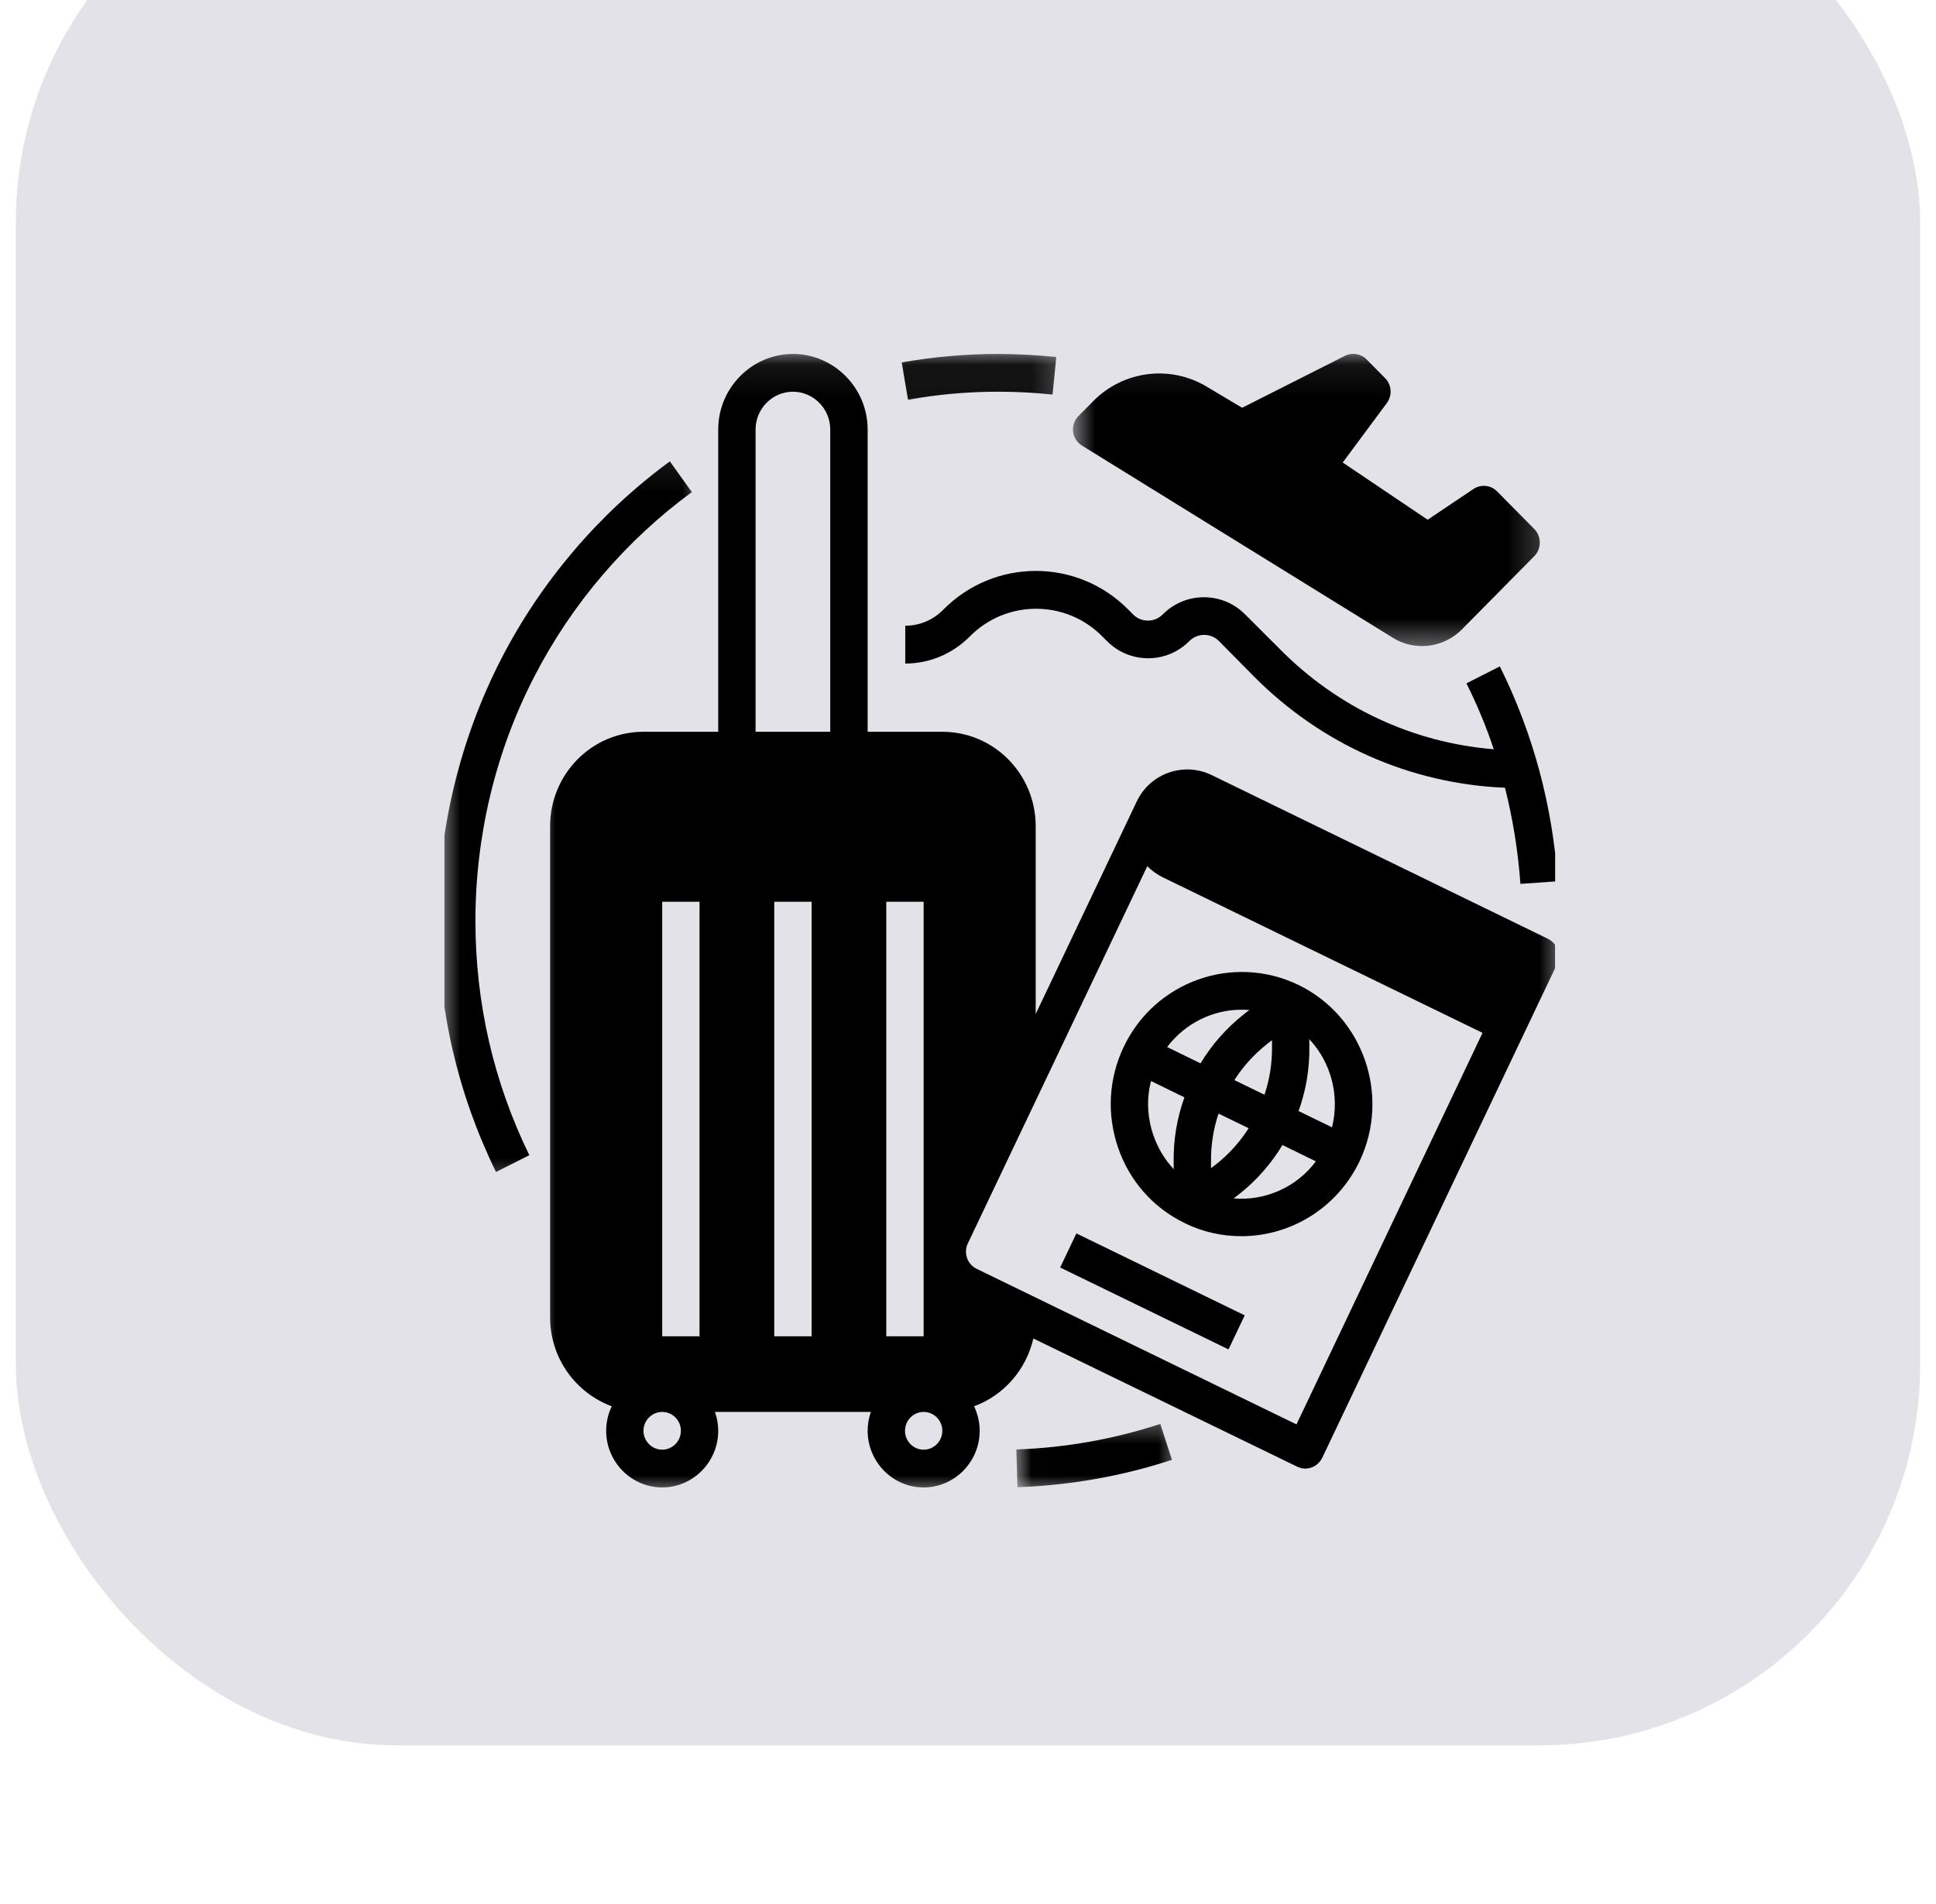
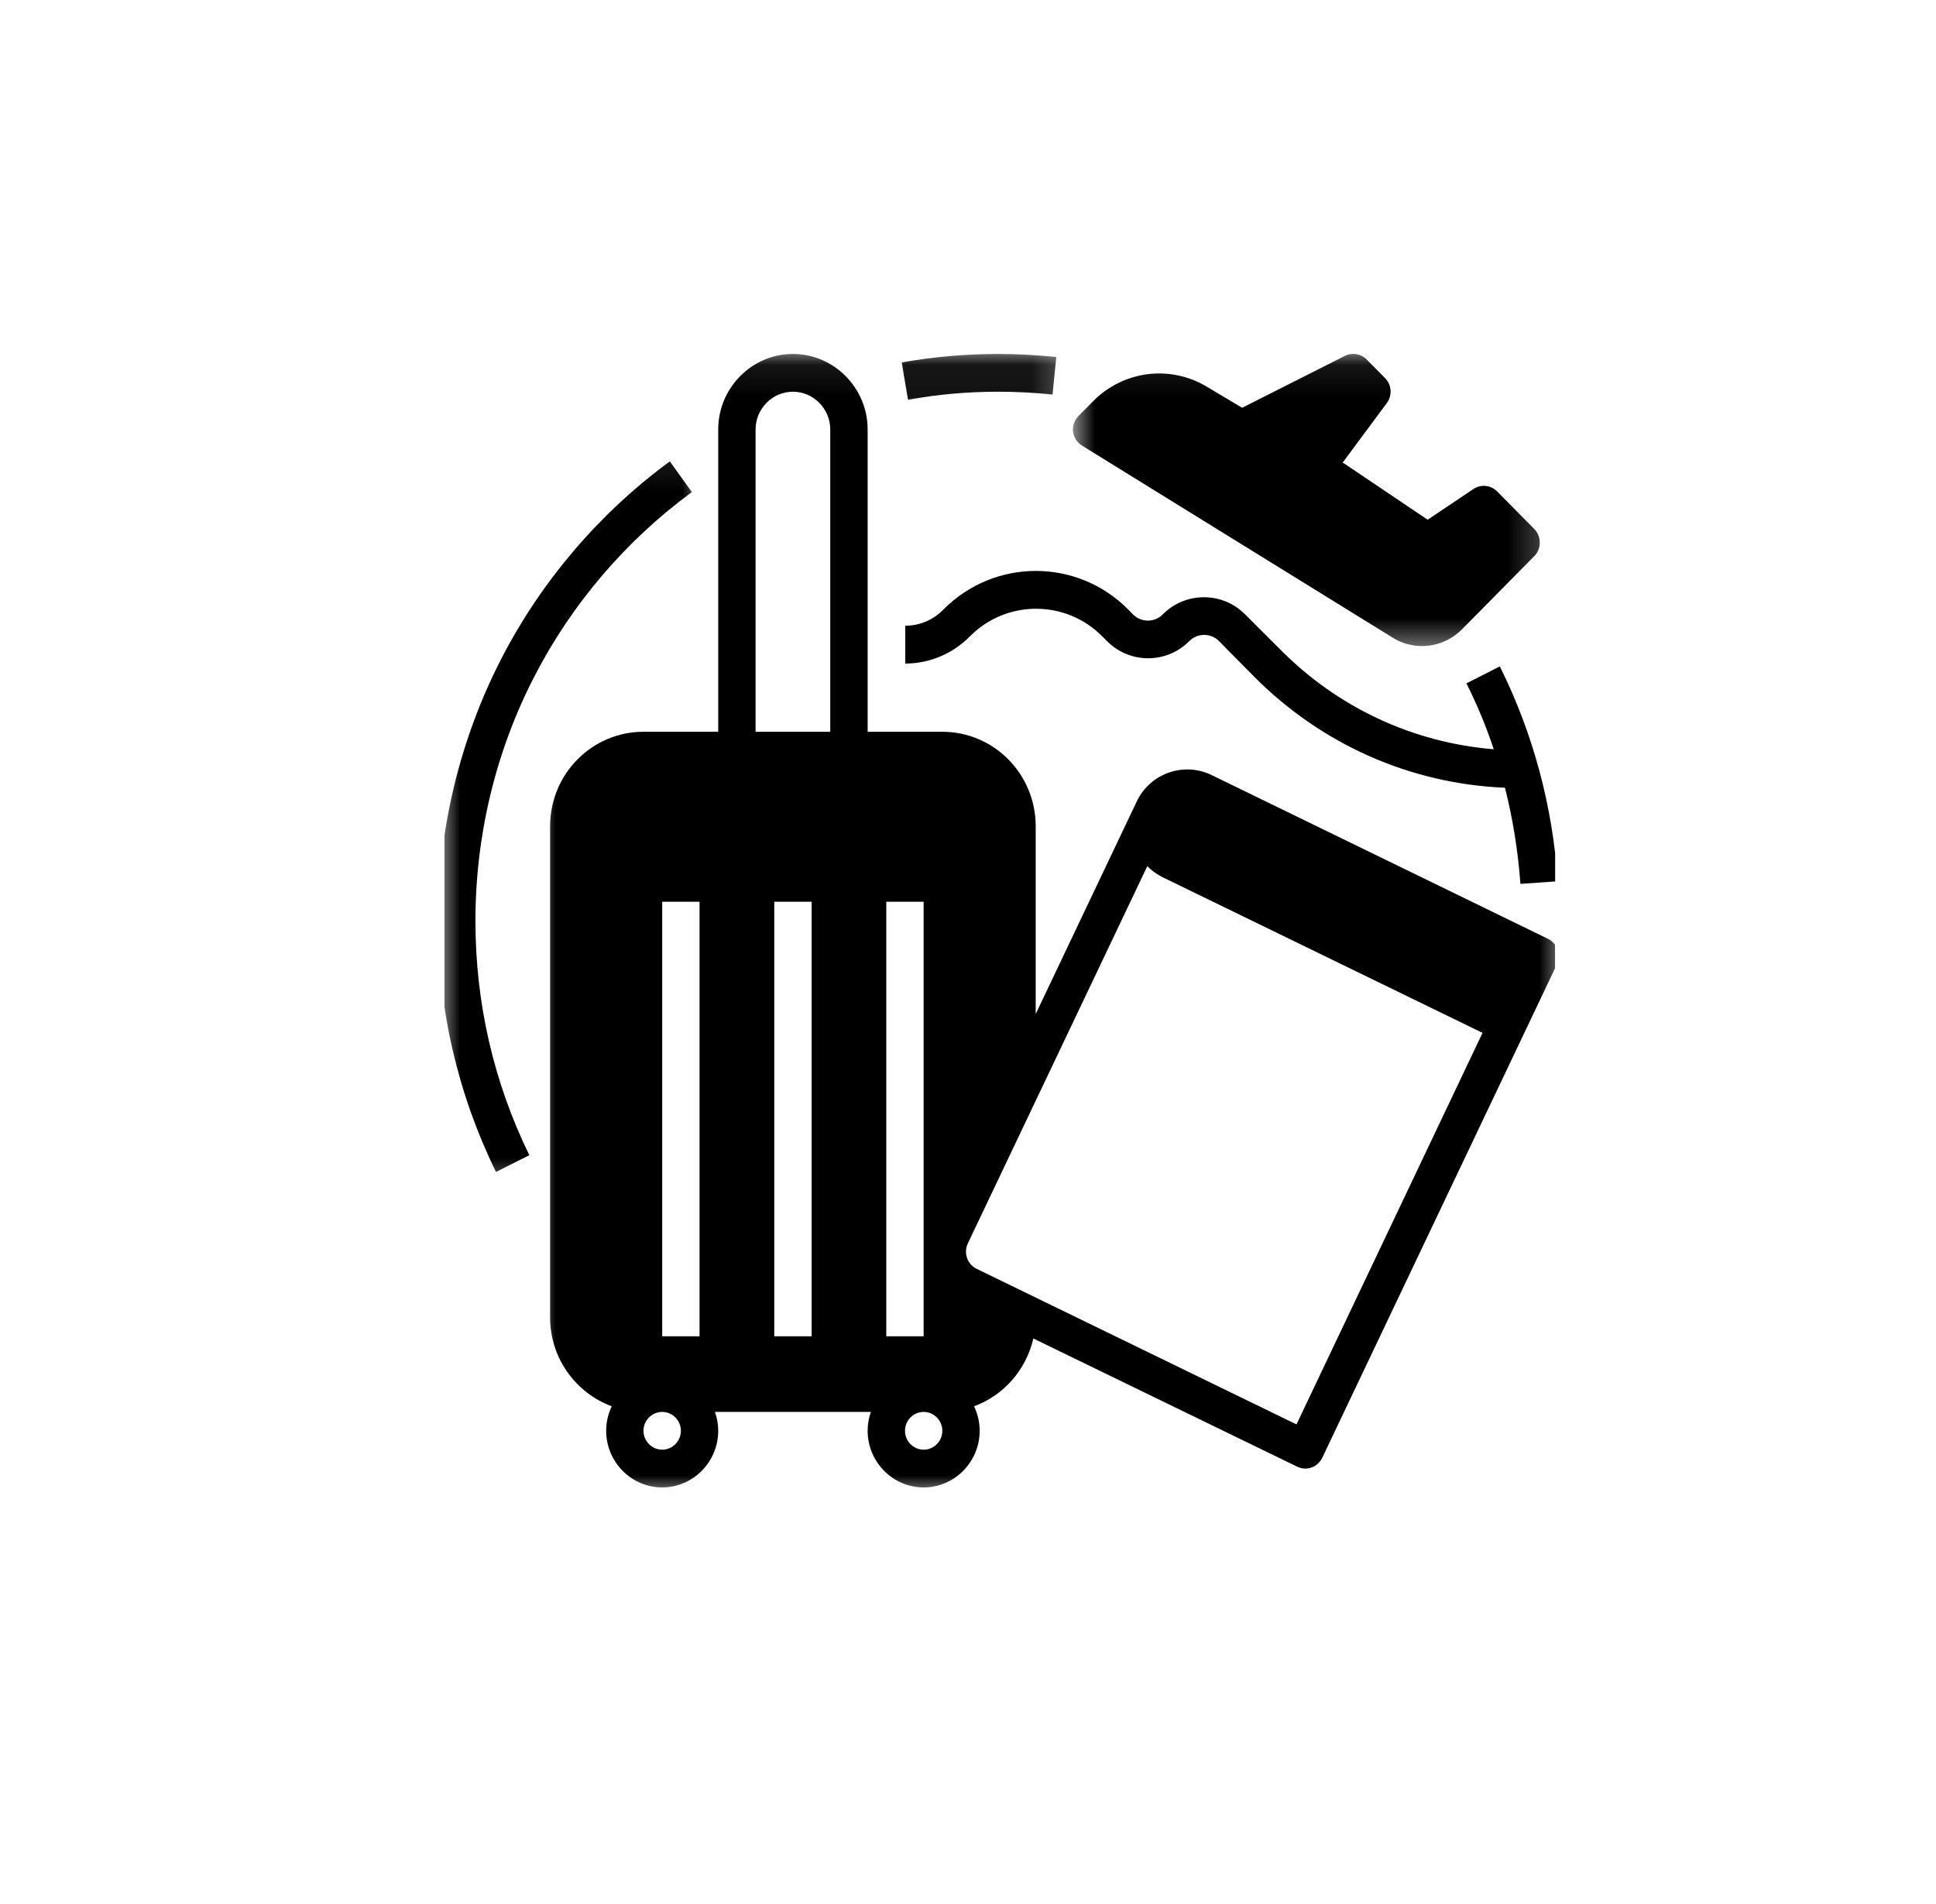
<svg xmlns="http://www.w3.org/2000/svg" width="61" height="60" viewBox="0 0 61 60" fill="none">
  <g filter="url(#filter0_i_857_7236)">
-     <rect x="0.5" width="60" height="60" rx="12" fill="#E3E2E8" />
-   </g>
+     </g>
  <g clip-path="url(#clip0_857_7236)">
    <mask id="mask0_857_7236" style="mask-type:luminance" maskUnits="userSpaceOnUse" x="27" y="11" width="7" height="2">
      <path d="M27.966 11.087H33.746V12.926H27.966V11.087Z" fill="white" />
    </mask>
    <g mask="url(#mask0_857_7236)">
      <path d="M31.457 12.344C32.024 12.344 32.597 12.374 33.164 12.433L33.282 11.25C32.679 11.19 32.067 11.154 31.457 11.154C30.434 11.154 29.411 11.243 28.411 11.421L28.61 12.598C29.545 12.426 30.5 12.344 31.457 12.344Z" fill="black" />
    </g>
    <mask id="mask1_857_7236" style="mask-type:luminance" maskUnits="userSpaceOnUse" x="32" y="44" width="6" height="4">
-       <path d="M32.012 44.506H37.214V47.053H32.012V44.506Z" fill="white" />
+       <path d="M32.012 44.506H37.214H32.012V44.506Z" fill="white" />
    </mask>
    <g mask="url(#mask1_857_7236)">
      <path d="M32.023 45.676L32.059 46.866C33.721 46.806 35.362 46.516 36.927 46.002L36.559 44.872C35.105 45.347 33.574 45.623 32.023 45.676Z" fill="black" />
    </g>
-     <path d="M35.407 32.988C34.928 33.991 34.869 35.124 35.231 36.172C35.592 37.221 36.342 38.069 37.335 38.546C37.909 38.829 38.518 38.955 39.114 38.955C40.652 38.955 42.122 38.084 42.836 36.597C43.822 34.528 42.953 32.026 40.91 31.037C38.857 30.048 36.394 30.918 35.407 32.988ZM38.313 36.693L38.157 36.812V36.611C38.15 36.09 38.232 35.576 38.394 35.092L39.343 35.553C39.062 35.994 38.717 36.373 38.313 36.693ZM41.255 32.748C41.939 33.479 42.219 34.528 41.969 35.524L40.916 35.012C41.151 34.356 41.269 33.664 41.255 32.958V32.748ZM41.461 36.597C40.851 37.415 39.864 37.847 38.871 37.765L39.033 37.639C39.584 37.207 40.049 36.677 40.408 36.083L41.461 36.597ZM39.923 32.899L40.079 32.778V32.979C40.085 33.5 40.004 34.014 39.842 34.498L38.893 34.036C39.173 33.598 39.519 33.219 39.923 32.899ZM39.121 31.818C39.203 31.818 39.284 31.825 39.365 31.825L39.203 31.953C38.652 32.385 38.186 32.913 37.827 33.509L36.775 32.995C37.342 32.243 38.216 31.818 39.121 31.818ZM37.319 34.58C37.084 35.233 36.967 35.926 36.981 36.634V36.842C36.701 36.545 36.482 36.179 36.342 35.777C36.15 35.22 36.12 34.623 36.267 34.066L37.319 34.58Z" fill="black" />
-     <path d="M33.404 39.942L33.915 38.868L39.219 41.45L38.708 42.523L33.404 39.942Z" fill="black" />
    <mask id="mask2_857_7236" style="mask-type:luminance" maskUnits="userSpaceOnUse" x="33" y="11" width="16" height="10">
      <path d="M33.748 11.087H48.777V20.529H33.748V11.087Z" fill="white" />
    </mask>
    <g mask="url(#mask2_857_7236)">
      <path d="M34.09 14.041L43.888 20.099C44.175 20.277 44.491 20.359 44.807 20.359C45.263 20.359 45.713 20.179 46.058 19.838L48.346 17.522C48.456 17.412 48.515 17.262 48.515 17.099C48.515 16.935 48.456 16.787 48.346 16.674L47.169 15.484C46.97 15.283 46.661 15.254 46.426 15.409L44.983 16.378L42.307 14.575L43.696 12.702C43.872 12.462 43.852 12.135 43.647 11.921L43.057 11.324C42.881 11.146 42.601 11.101 42.38 11.212L39.137 12.85L38.04 12.195C36.879 11.489 35.4 11.674 34.443 12.643L33.98 13.111C33.856 13.236 33.788 13.424 33.81 13.602C33.833 13.787 33.937 13.945 34.09 14.041Z" fill="black" />
    </g>
    <mask id="mask3_857_7236" style="mask-type:luminance" maskUnits="userSpaceOnUse" x="13" y="14" width="10" height="24">
      <path d="M13.803 14.095H22.185V37.488H13.803V14.095Z" fill="white" />
    </mask>
    <g mask="url(#mask3_857_7236)">
      <path d="M21.799 15.507L21.106 14.539C18.893 16.16 17.055 18.312 15.795 20.759C14.494 23.29 13.803 26.141 13.803 29.013C13.803 31.795 14.42 34.461 15.628 36.931L16.678 36.403C15.553 34.096 14.98 31.61 14.98 29.013C14.98 26.333 15.619 23.669 16.84 21.312C18.017 19.025 19.731 17.024 21.799 15.507Z" fill="black" />
    </g>
    <mask id="mask4_857_7236" style="mask-type:luminance" maskUnits="userSpaceOnUse" x="16" y="11" width="34" height="37">
      <path d="M16.982 11.087H49.354V47.053H16.982V11.087Z" fill="white" />
    </mask>
    <g mask="url(#mask4_857_7236)">
      <path d="M48.779 29.587L38.172 24.422C37.296 23.999 36.237 24.369 35.817 25.256L32.633 31.954V26.037C32.633 24.392 31.317 23.06 29.691 23.06H27.338V13.534C27.338 12.225 26.277 11.154 24.983 11.154C23.689 11.154 22.63 12.225 22.63 13.534V23.06H20.275C18.649 23.06 17.333 24.392 17.333 26.037V41.516C17.333 42.803 18.144 43.897 19.275 44.315C19.164 44.546 19.099 44.813 19.099 45.087C19.099 46.069 19.894 46.873 20.865 46.873C21.835 46.873 22.63 46.069 22.63 45.087C22.63 44.879 22.592 44.678 22.526 44.493H27.44C27.375 44.678 27.338 44.879 27.338 45.087C27.338 46.069 28.131 46.873 29.102 46.873C30.073 46.873 30.868 46.069 30.868 45.087C30.868 44.813 30.802 44.553 30.692 44.315C31.626 43.972 32.331 43.168 32.559 42.179L40.871 46.218C40.952 46.257 41.04 46.279 41.128 46.279C41.349 46.279 41.555 46.152 41.659 45.944L49.059 30.382C49.192 30.085 49.065 29.729 48.779 29.587ZM20.865 45.683C20.542 45.683 20.275 45.416 20.275 45.087C20.275 44.76 20.542 44.493 20.865 44.493C21.188 44.493 21.454 44.76 21.454 45.087C21.454 45.416 21.188 45.683 20.865 45.683ZM22.041 42.11H20.865V28.417H22.041V42.11ZM25.573 42.11H24.396V28.417H25.573V42.11ZM26.16 23.06H23.807V13.534C23.807 12.881 24.335 12.344 24.983 12.344C25.631 12.344 26.16 12.881 26.16 13.534V23.06ZM27.925 28.417H29.102V42.11H27.925V28.417ZM29.102 45.683C28.779 45.683 28.515 45.416 28.515 45.087C28.515 44.76 28.779 44.493 29.102 44.493C29.427 44.493 29.691 44.76 29.691 45.087C29.691 45.416 29.427 45.683 29.102 45.683ZM40.85 44.886L30.773 39.984C30.633 39.915 30.522 39.796 30.47 39.641C30.418 39.492 30.427 39.328 30.493 39.186L36.149 27.296C36.289 27.435 36.452 27.556 36.635 27.645L46.712 32.548L40.85 44.886Z" fill="black" />
    </g>
    <path d="M39.232 19.362C38.519 18.64 37.349 18.64 36.636 19.362C36.378 19.622 35.958 19.622 35.701 19.362L35.554 19.213C33.944 17.584 31.331 17.584 29.721 19.213C29.399 19.54 28.972 19.718 28.523 19.718V20.91C29.288 20.91 30.015 20.604 30.559 20.054C31.709 18.893 33.583 18.893 34.73 20.054L34.879 20.202C35.592 20.924 36.76 20.924 37.473 20.202C37.731 19.942 38.151 19.942 38.408 20.202L39.49 21.297C41.624 23.455 44.426 24.698 47.42 24.824C47.668 25.813 47.831 26.818 47.906 27.853L49.082 27.771C48.919 25.397 48.31 23.119 47.257 21L46.205 21.534C46.544 22.212 46.831 22.905 47.066 23.611C44.521 23.403 42.152 22.302 40.328 20.456L39.232 19.362Z" fill="black" />
  </g>
  <defs>
    <filter id="filter0_i_857_7236" x="0.5" y="-5" width="60" height="65" filterUnits="userSpaceOnUse" color-interpolation-filters="sRGB">
      <feFlood flood-opacity="0" result="BackgroundImageFix" />
      <feBlend mode="normal" in="SourceGraphic" in2="BackgroundImageFix" result="shape" />
      <feColorMatrix in="SourceAlpha" type="matrix" values="0 0 0 0 0 0 0 0 0 0 0 0 0 0 0 0 0 0 127 0" result="hardAlpha" />
      <feOffset dy="-5" />
      <feGaussianBlur stdDeviation="2.6" />
      <feComposite in2="hardAlpha" operator="arithmetic" k2="-1" k3="1" />
      <feColorMatrix type="matrix" values="0 0 0 0 0 0 0 0 0 0 0 0 0 0 0 0 0 0 0.14 0" />
      <feBlend mode="normal" in2="shape" result="effect1_innerShadow_857_7236" />
    </filter>
    <clipPath id="clip0_857_7236">
      <rect width="35" height="36" fill="white" transform="translate(14 11)" />
    </clipPath>
  </defs>
</svg>